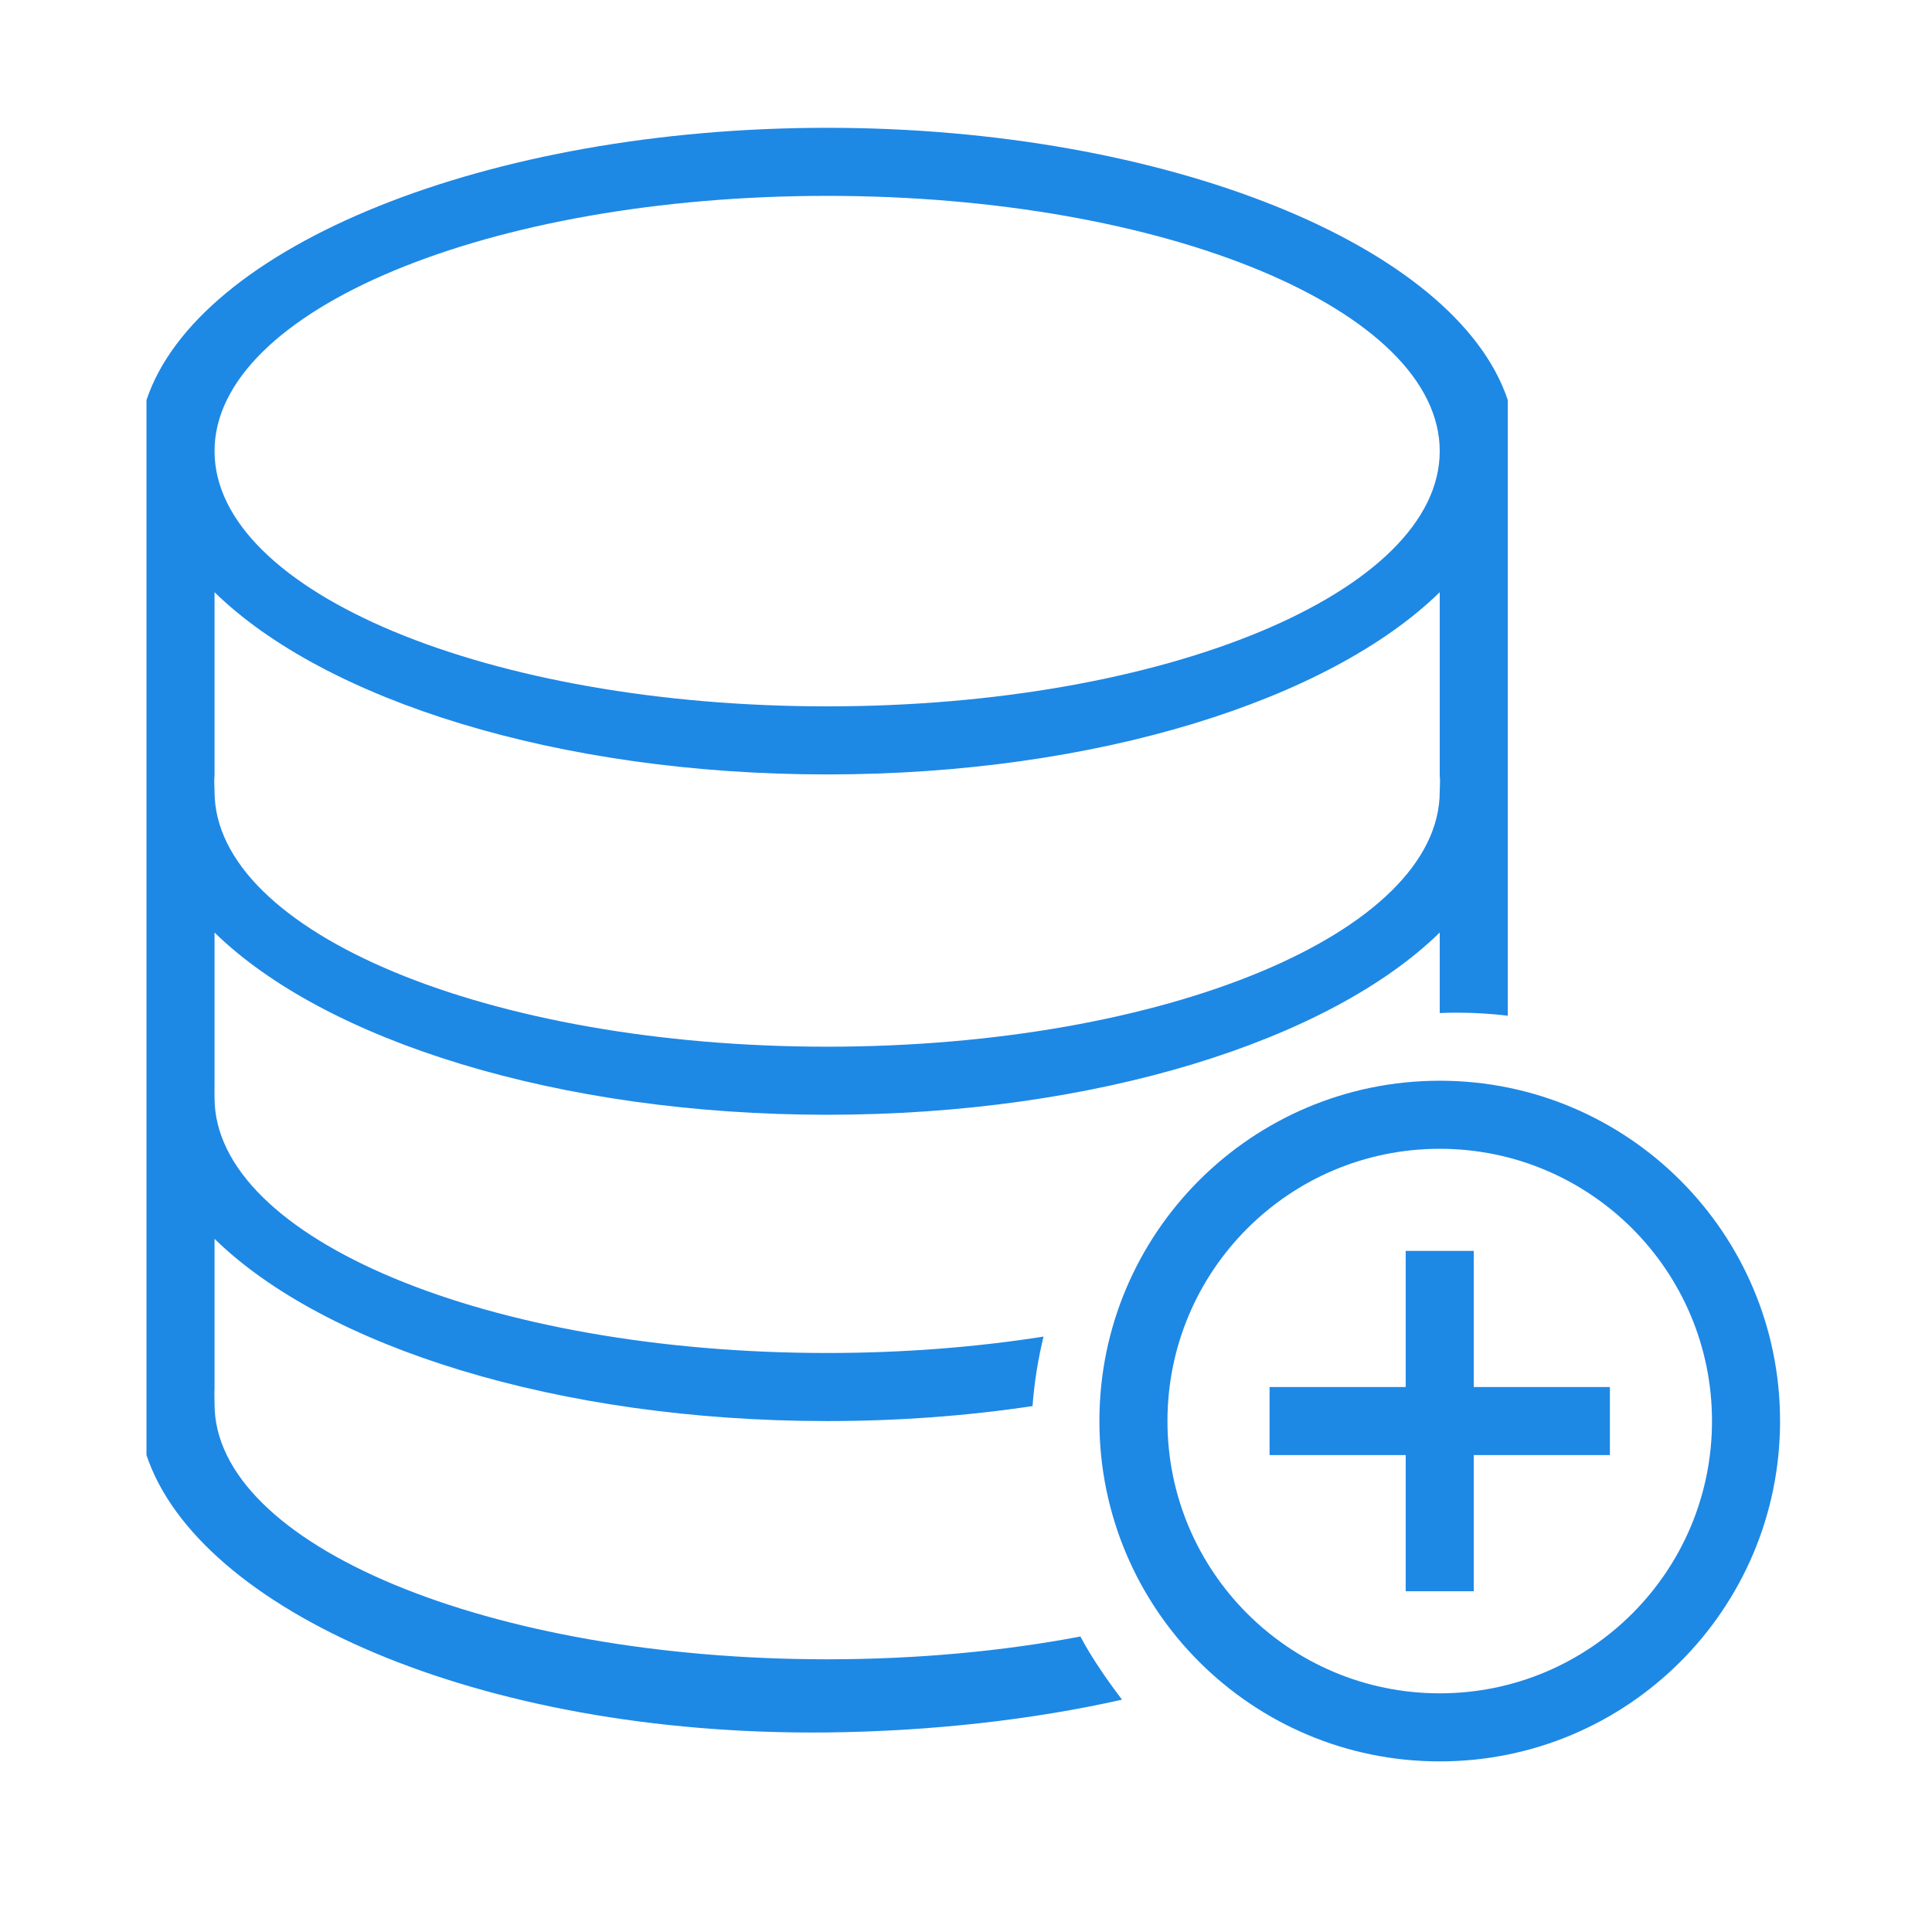
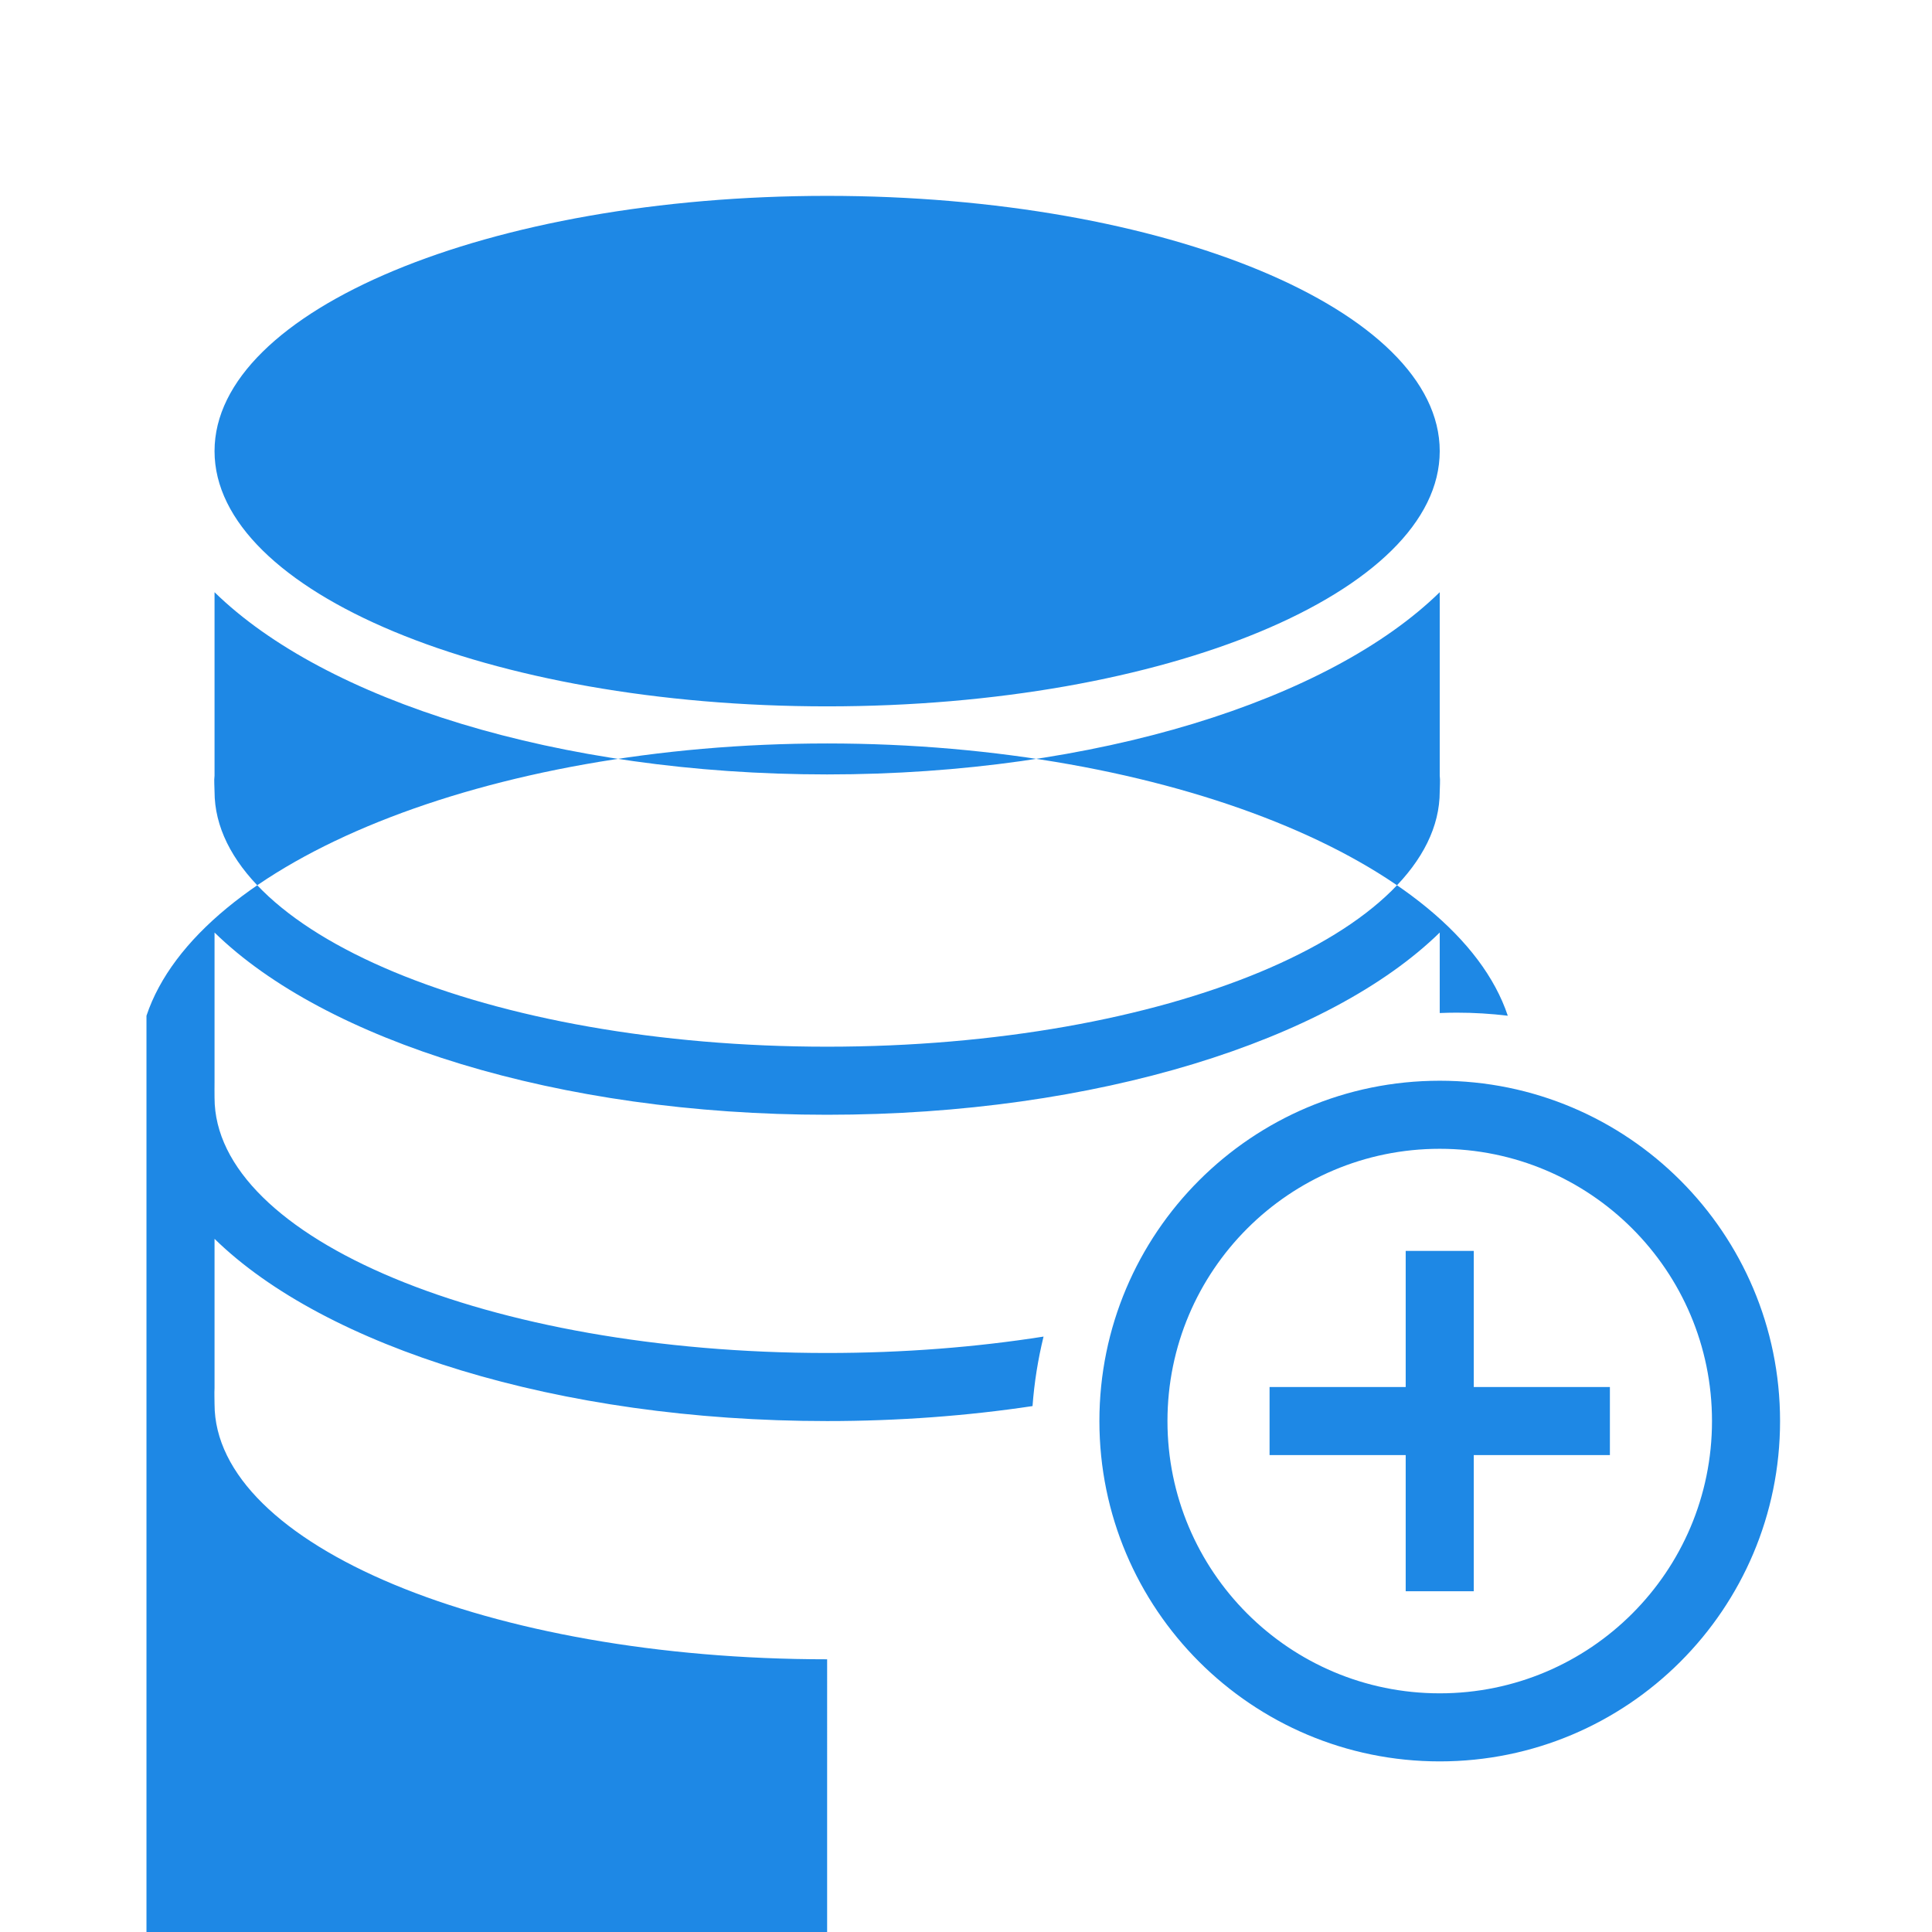
<svg xmlns="http://www.w3.org/2000/svg" width="200" height="200" viewBox="0 0 200 200" version="1.1">
  <defs>
    <style type="text/css">
@font-face { font-family: ifont; src: url("http://at.alicdn.com/t/font_1442373896_4754455.eot?#iefix") format("embedded-opentype"), url("http://at.alicdn.com/t/font_1442373896_4754455.woff") format("woff"), url("http://at.alicdn.com/t/font_1442373896_4754455.ttf") format("truetype"), url("http://at.alicdn.com/t/font_1442373896_4754455.svg#ifont") format("svg"); }

</style>
  </defs>
  <g class="transform-group">
    <g transform="scale(0.195, 0.195)">
-       <path d="M439.101 880.869c-179.607 0-325.208-60.666-325.208-135.503 0-2.602-0.154-5.782 0-8.386-0.316-0.226 0.312 0.226 0 0l0-79.319c58.563 57.263 182.179 96.739 325.208 96.739 38.002 0 74.633-2.786 109.037-7.953 0.938-12.615 2.925-24.937 5.851-36.891-35.725 5.623-74.438 8.709-114.887 8.709-179.607 0-325.208-60.667-325.208-135.503 0-2.602-0.068-5.779 0-8.384l0 0 0-79.32c58.563 57.263 182.179 96.739 325.208 96.739s266.647-39.475 325.208-96.739l0 42.732c2.998-0.118 6.007-0.195 9.034-0.195 9.173 0 18.215 0.562 27.1 1.625l0-326.833c-27.355-81.916-181.192-144.537-361.343-144.537s-333.988 62.622-361.343 144.537l0 0 0 560.082c27.356 81.916 175.817 149.207 361.343 147.235 55.381-0.588 109.645-6.827 156.558-17.404-7.613-9.954-16.214-22.358-22.111-33.518-40.979 7.762-86.499 12.089-134.448 12.089zM439.101 103.98c179.607 0 325.208 60.668 325.208 135.503s-145.6 135.503-325.208 135.503-325.208-60.668-325.208-135.503 145.601-135.503 325.208-135.503zM113.892 411.771l0-97.388c58.563 57.263 182.179 96.739 325.208 96.739s266.647-39.475 325.208-96.739l0 97.388c-0.312 0.226 0.316-0.226 0 0 0.347 2.566 0 5.783 0 8.384 0 74.835-145.601 135.503-325.208 135.503s-325.208-60.668-325.208-135.502c0-2.602-0.347-5.819 0-8.385-0.316-0.225 0.312 0.227 0 0zM764.31 573.728c-99.781 0-180.671 80.89-180.671 180.671 0 99.783 80.89 180.671 180.671 180.671 99.783 0 180.671-80.888 180.671-180.671 0-99.781-80.888-180.671-180.671-180.671zM764.31 898.936c-79.826 0-144.537-64.711-144.537-144.537s64.711-144.537 144.537-144.537 144.537 64.711 144.537 144.537-64.711 144.537-144.537 144.537zM782.377 664.063l-36.134 0 0 72.269-72.269 0 0 36.134 72.269 0 0 72.269 36.134 0 0-72.269 72.269 0 0-36.134-72.269 0 0-72.269z" fill="#1e88e5" />
+       <path d="M439.101 880.869c-179.607 0-325.208-60.666-325.208-135.503 0-2.602-0.154-5.782 0-8.386-0.316-0.226 0.312 0.226 0 0l0-79.319c58.563 57.263 182.179 96.739 325.208 96.739 38.002 0 74.633-2.786 109.037-7.953 0.938-12.615 2.925-24.937 5.851-36.891-35.725 5.623-74.438 8.709-114.887 8.709-179.607 0-325.208-60.667-325.208-135.503 0-2.602-0.068-5.779 0-8.384l0 0 0-79.32c58.563 57.263 182.179 96.739 325.208 96.739s266.647-39.475 325.208-96.739l0 42.732c2.998-0.118 6.007-0.195 9.034-0.195 9.173 0 18.215 0.562 27.1 1.625c-27.355-81.916-181.192-144.537-361.343-144.537s-333.988 62.622-361.343 144.537l0 0 0 560.082c27.356 81.916 175.817 149.207 361.343 147.235 55.381-0.588 109.645-6.827 156.558-17.404-7.613-9.954-16.214-22.358-22.111-33.518-40.979 7.762-86.499 12.089-134.448 12.089zM439.101 103.98c179.607 0 325.208 60.668 325.208 135.503s-145.6 135.503-325.208 135.503-325.208-60.668-325.208-135.503 145.601-135.503 325.208-135.503zM113.892 411.771l0-97.388c58.563 57.263 182.179 96.739 325.208 96.739s266.647-39.475 325.208-96.739l0 97.388c-0.312 0.226 0.316-0.226 0 0 0.347 2.566 0 5.783 0 8.384 0 74.835-145.601 135.503-325.208 135.503s-325.208-60.668-325.208-135.502c0-2.602-0.347-5.819 0-8.385-0.316-0.225 0.312 0.227 0 0zM764.31 573.728c-99.781 0-180.671 80.89-180.671 180.671 0 99.783 80.89 180.671 180.671 180.671 99.783 0 180.671-80.888 180.671-180.671 0-99.781-80.888-180.671-180.671-180.671zM764.31 898.936c-79.826 0-144.537-64.711-144.537-144.537s64.711-144.537 144.537-144.537 144.537 64.711 144.537 144.537-64.711 144.537-144.537 144.537zM782.377 664.063l-36.134 0 0 72.269-72.269 0 0 36.134 72.269 0 0 72.269 36.134 0 0-72.269 72.269 0 0-36.134-72.269 0 0-72.269z" fill="#1e88e5" />
    </g>
  </g>
</svg>